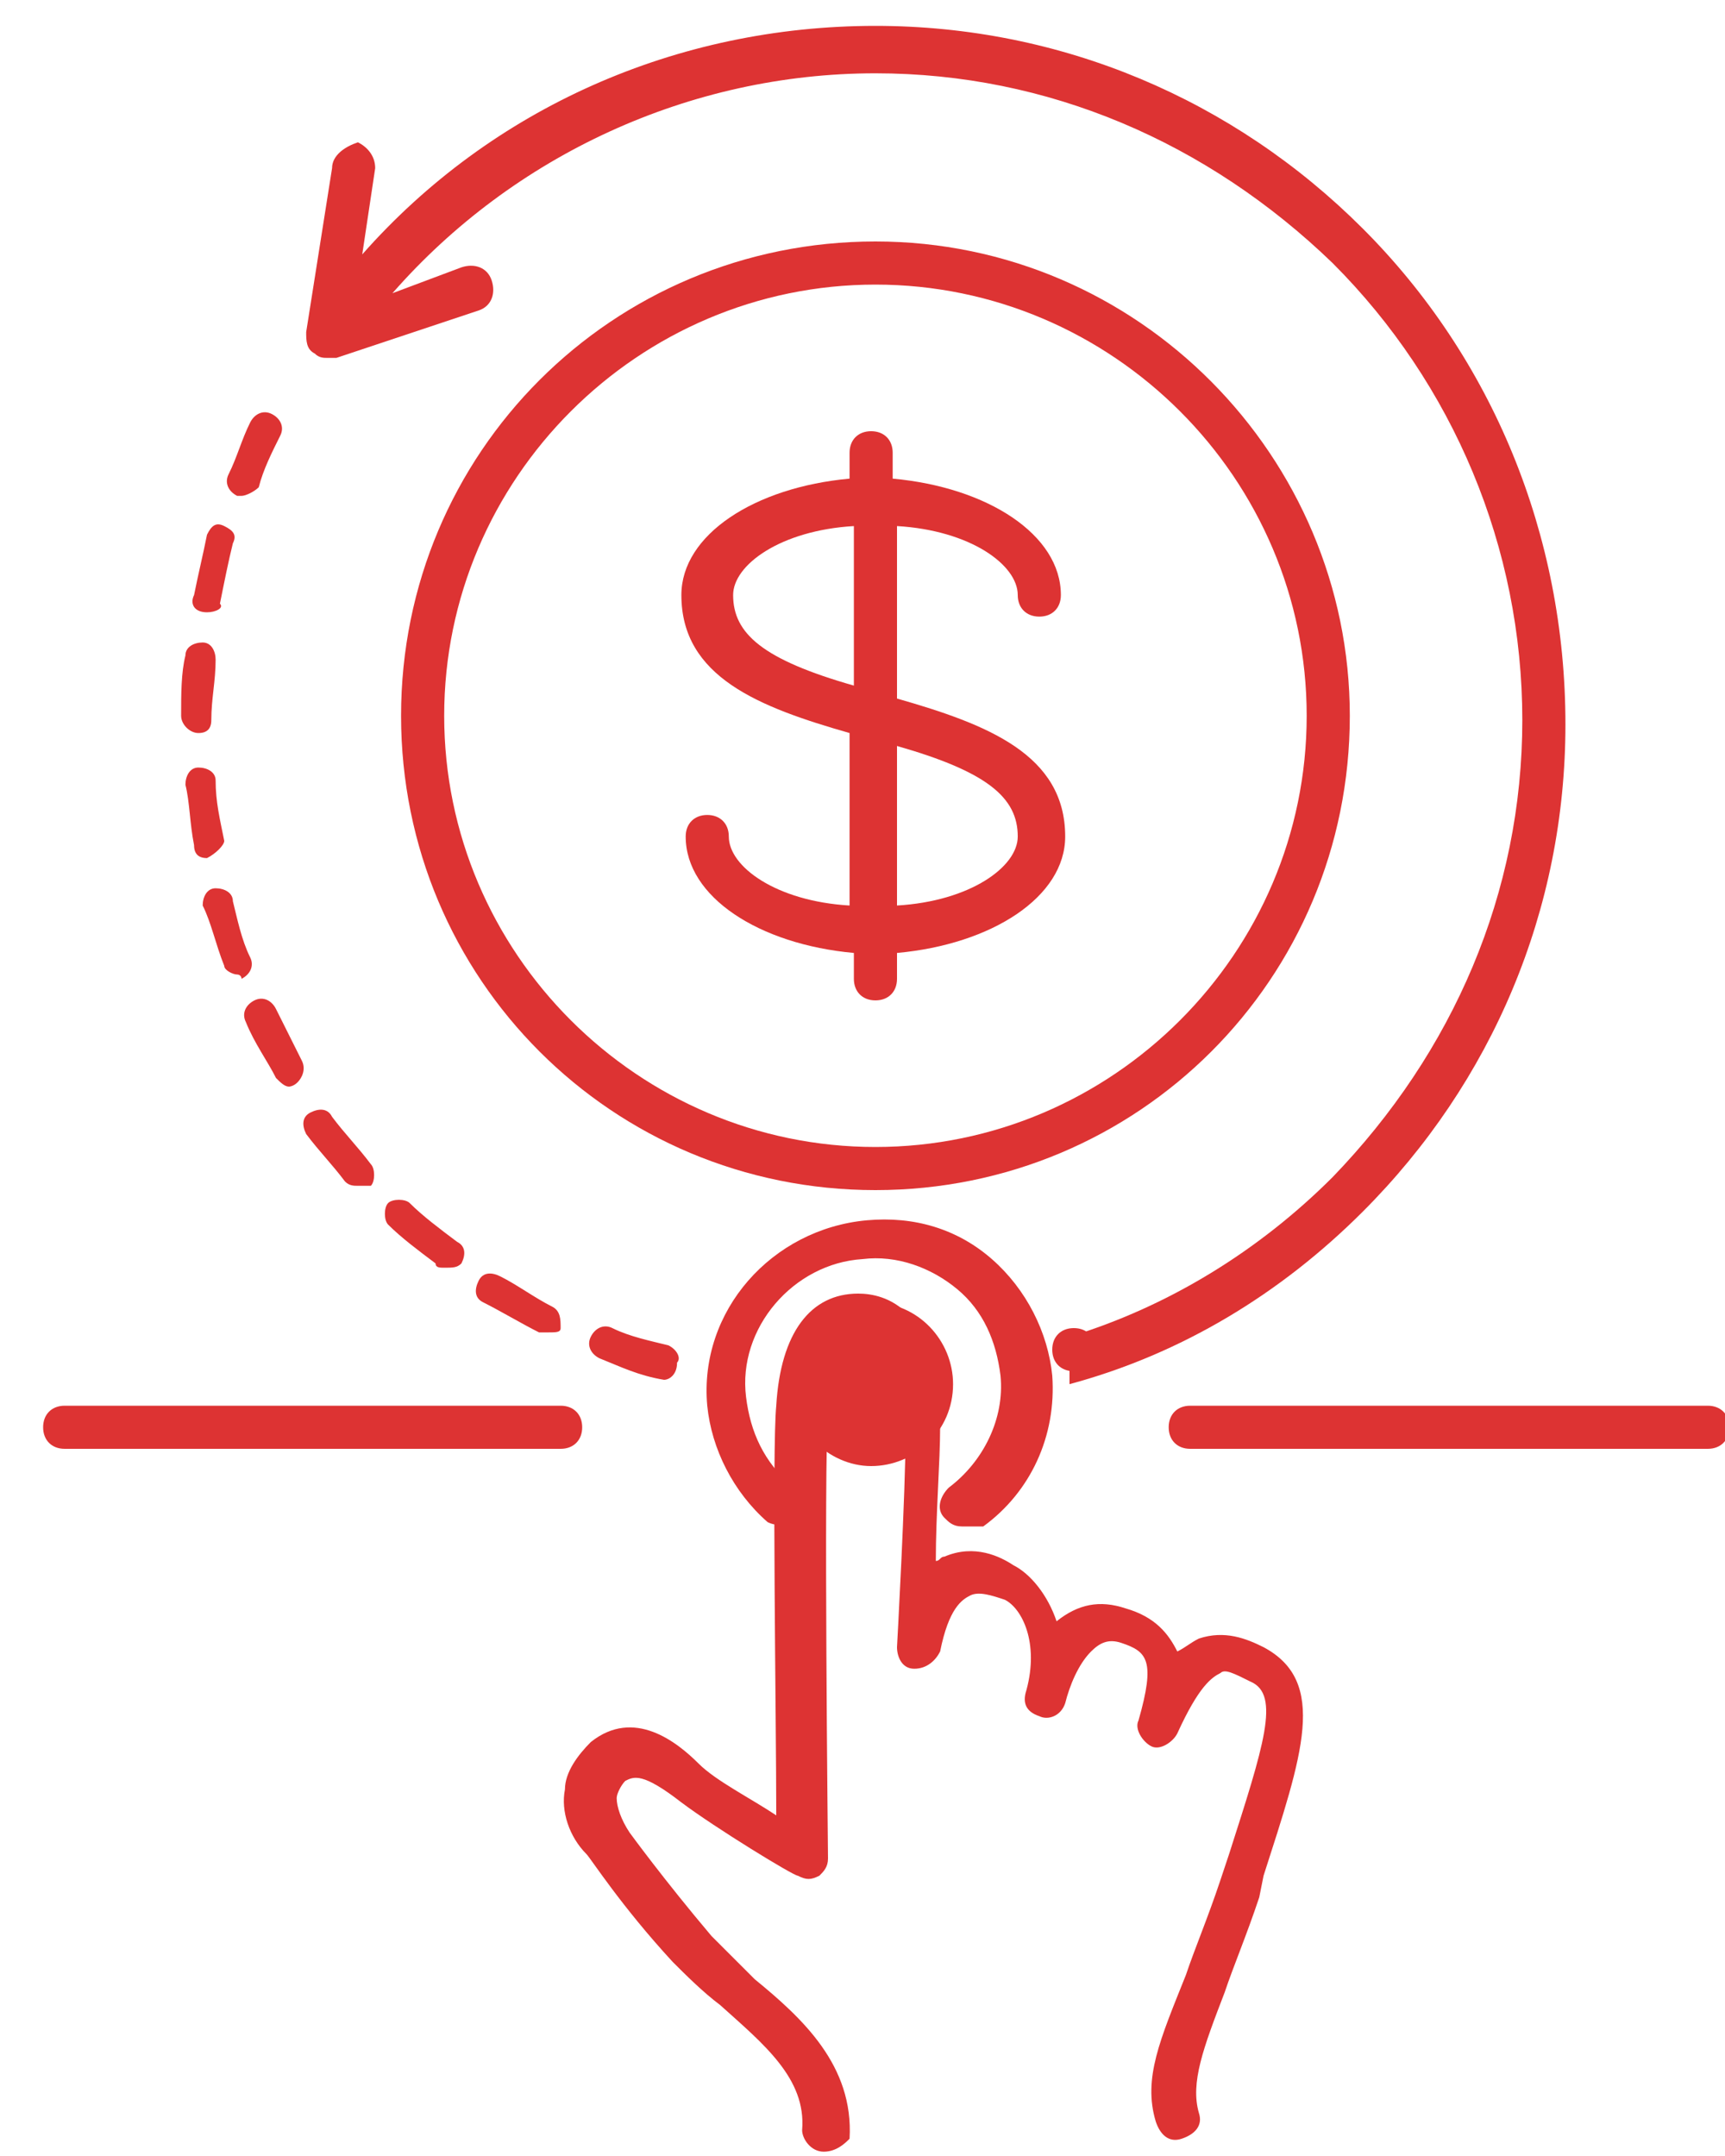
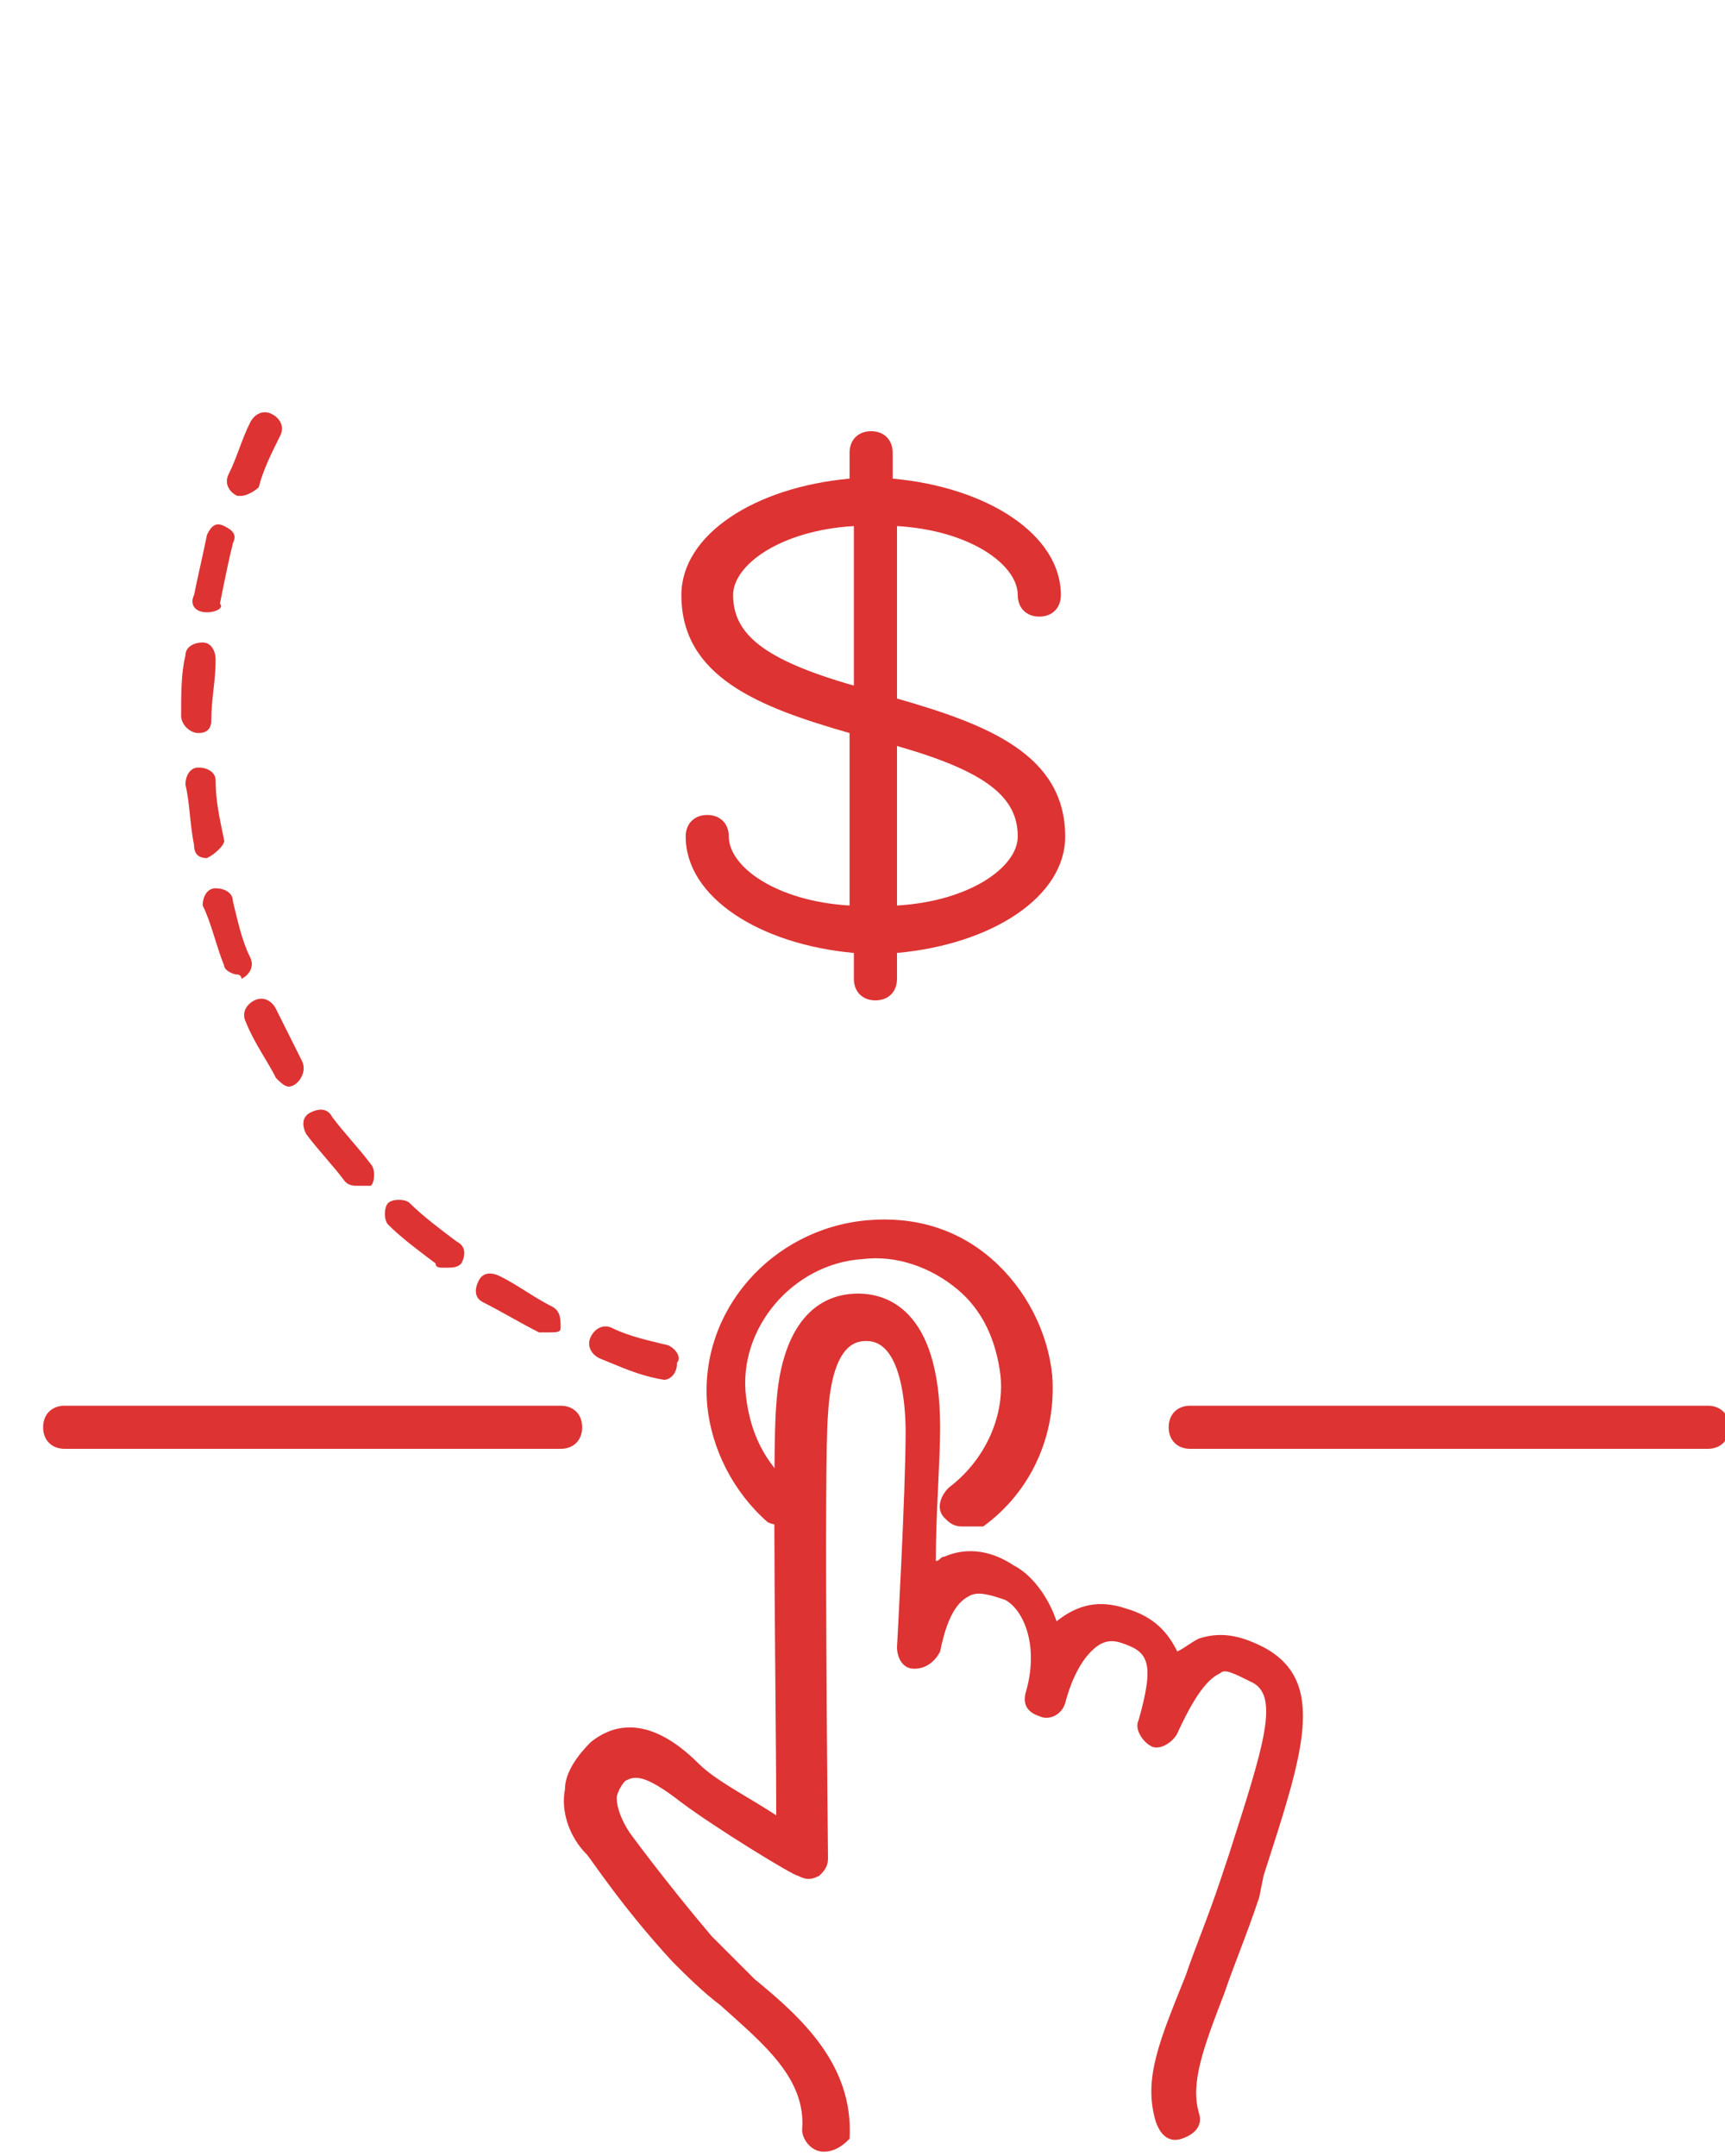
<svg xmlns="http://www.w3.org/2000/svg" version="1.1" id="Слой_1" x="0" y="0" viewBox="0 0 40 50" xml:space="preserve">
  <style>.st0{fill:#d33}</style>
-   <path class="st0" d="M20.3 5.6c-6.1 0-11 4.9-11 11s4.9 11 11 11 11-4.9 11-11c0-6-4.9-11-11-11zm0 21c-5.5 0-10-4.5-10-10s4.5-10 10-10 10 4.5 10 10-4.5 10-10 10z" />
  <path class="st0" d="M20.8 16.2v-4c1.7.1 2.8.9 2.8 1.6 0 .3.2.5.5.5s.5-.2.5-.5c0-1.4-1.7-2.5-3.9-2.7v-.6c0-.3-.2-.5-.5-.5s-.5.2-.5.5v.6c-2.2.2-3.9 1.3-3.9 2.7 0 1.9 1.8 2.6 3.9 3.2v4c-1.7-.1-2.8-.9-2.8-1.6 0-.3-.2-.5-.5-.5s-.5.2-.5.5c0 1.4 1.7 2.5 3.9 2.7v.6c0 .3.2.5.5.5s.5-.2.5-.5v-.6c2.2-.2 3.9-1.3 3.9-2.7 0-1.9-1.8-2.6-3.9-3.2zm-1-.3c-2.1-.6-2.8-1.2-2.8-2.1 0-.7 1.1-1.5 2.8-1.6v3.7zm1 5.1v-3.7c2.1.6 2.8 1.2 2.8 2.1 0 .7-1.1 1.5-2.8 1.6z" />
-   <path class="st0" d="M31.6 5.3c-3-3-7-4.7-11.3-4.7-4.6 0-8.9 1.9-11.9 5.3l.3-2c0-.3-.2-.5-.4-.6-.3.1-.6.3-.6.6l-.6 3.8c0 .2 0 .4.2.5.1.1.2.1.3.1h.2l3.3-1.1c.3-.1.4-.4.3-.7-.1-.3-.4-.4-.7-.3l-1.6.6c2.8-3.2 6.9-5.1 11.2-5.1 4 0 7.7 1.6 10.6 4.4 2.8 2.8 4.4 6.6 4.4 10.6s-1.6 7.7-4.4 10.6c-1.7 1.7-3.8 3-6.1 3.7v1.1c2.6-.7 4.9-2.1 6.8-4 3-3 4.7-7 4.7-11.3 0-4.4-1.7-8.5-4.7-11.5z" />
-   <path d="M24.9 30.8c.3 0 .5.2.5.5s-.2.5-.5.5-.5-.2-.5-.5.2-.5.5-.5zm-4.7-.6c1.1 0 1.9.9 1.9 1.9 0 1.1-.9 1.9-1.9 1.9s-1.9-.9-1.9-1.9c0-1.1.8-1.9 1.9-1.9z" fill-rule="evenodd" clip-rule="evenodd" fill="#d33" />
  <path class="st0" d="M39.6 33.6h-12c-.3 0-.5-.2-.5-.5s.2-.5.5-.5h12c.3 0 .5.2.5.5s-.2.5-.5.5zm-26.6 0H1.5c-.3 0-.5-.2-.5-.5s.2-.5.5-.5H13c.3 0 .5.2.5.5s-.2.5-.5.5zm9.3 1.8c-.2 0-.3-.1-.4-.2-.2-.2-.1-.5.1-.7.8-.6 1.3-1.6 1.2-2.6-.1-.8-.4-1.5-1-2s-1.4-.8-2.2-.7c-1.6.1-2.9 1.6-2.7 3.2.1.8.4 1.5 1.1 2.1.2.2.2.5.1.7-.2.2-.5.2-.7.1-.8-.7-1.3-1.7-1.4-2.7-.2-2.2 1.5-4.1 3.7-4.3 1.1-.1 2.1.2 2.9.9.8.7 1.3 1.7 1.4 2.7.1 1.4-.5 2.7-1.6 3.5h-.5z" />
  <path class="st0" d="M19.1 49.9c-.3 0-.5-.3-.5-.5.1-1.2-.9-2-1.9-2.9-.4-.3-.8-.7-1.1-1-1.2-1.3-1.9-2.4-2-2.5-.4-.4-.6-1-.5-1.5 0-.4.3-.8.6-1.1 1-.8 2 0 2.5.5.4.4 1.2.8 1.8 1.2 0-2.3-.1-8.5 0-9.5.1-1.7.8-2.6 1.9-2.6.6 0 1.9.3 1.9 3.1 0 .8-.1 2-.1 3.1.1 0 .1-.1.2-.1.7-.3 1.3 0 1.6.2.4.2.8.7 1 1.3.5-.4 1-.5 1.6-.3.7.2 1 .6 1.2 1 .2-.1.3-.2.5-.3.6-.2 1.1 0 1.5.2 1.5.8.9 2.5 0 5.3l-.1.5c-.3.9-.6 1.6-.8 2.2-.5 1.3-.8 2.1-.6 2.8.1.3-.1.5-.4.6-.3.1-.5-.1-.6-.4-.3-1 .1-1.9.7-3.4.2-.6.5-1.3.8-2.2l.2-.6c.8-2.5 1.2-3.7.5-4-.4-.2-.6-.3-.7-.2-.2.1-.5.3-1 1.4-.1.2-.4.4-.6.3-.2-.1-.4-.4-.3-.6.4-1.4.2-1.6-.4-1.8-.3-.1-.5 0-.7.2-.3.3-.5.8-.6 1.2-.1.3-.4.4-.6.3-.3-.1-.4-.3-.3-.6.3-1.1-.1-1.9-.5-2.1-.3-.1-.6-.2-.8-.1-.2.1-.5.3-.7 1.3-.1.2-.3.4-.6.4s-.4-.3-.4-.5c0 0 .2-3.6.2-5 0-.6-.1-2.1-.9-2.1-.2 0-.8 0-.9 1.7-.1 1.1 0 10.2 0 10.3 0 .2-.1.3-.2.4-.2.1-.3.1-.5 0-.1 0-1.9-1.1-2.7-1.7-.9-.7-1.1-.6-1.3-.5-.1.1-.2.3-.2.4 0 .2.1.5.3.8 0 0 .8 1.1 1.9 2.4l1 1c1.1.9 2.3 2 2.2 3.7-.1.1-.3.3-.6.3zM15.4 32c-.1 0-.1 0 0 0-.6-.1-1-.3-1.5-.5-.2-.1-.3-.3-.2-.5s.3-.3.5-.2c.4.2.9.3 1.3.4.2.1.3.3.2.4 0 .3-.2.4-.3.4zm-2.7-1.1h-.2c-.4-.2-.9-.5-1.3-.7-.2-.1-.2-.3-.1-.5s.3-.2.5-.1c.4.2.8.5 1.2.7.2.1.2.3.2.5 0 .1-.1.1-.3.1zm-2.4-1.5c-.1 0-.2 0-.2-.1-.4-.3-.8-.6-1.1-.9-.1-.1-.1-.4 0-.5.1-.1.4-.1.5 0 .3.3.7.6 1.1.9.2.1.2.3.1.5-.1.1-.2.1-.4.1zm-2-1.9c-.1 0-.2 0-.3-.1-.3-.4-.6-.7-.9-1.1-.1-.2-.1-.4.1-.5.2-.1.4-.1.5.1.3.4.6.7.9 1.1.1.1.1.4 0 .5h-.3zm-1.6-2.3c-.1 0-.2-.1-.3-.2-.2-.4-.5-.8-.7-1.3-.1-.2 0-.4.2-.5.2-.1.4 0 .5.2l.6 1.2c.1.2 0 .4-.1.5-.1.1-.2.1-.2.1zm-1.2-2.6c-.1 0-.3-.1-.3-.2-.2-.5-.3-1-.5-1.4 0-.2.1-.4.3-.4.2 0 .4.1.4.3.1.4.2.9.4 1.3.1.2 0 .4-.2.5 0-.1-.1-.1-.1-.1zm-.7-2.7c-.2 0-.3-.1-.3-.3-.1-.5-.1-1-.2-1.4 0-.2.1-.4.3-.4.2 0 .4.1.4.3 0 .5.1.9.2 1.4 0 .1-.2.3-.4.4zM4.6 17c-.2 0-.4-.2-.4-.4 0-.5 0-1 .1-1.4 0-.2.2-.3.4-.3s.3.2.3.4c0 .5-.1.9-.1 1.4 0 .2-.1.3-.3.3zm.2-2.8c-.3 0-.4-.2-.3-.4.1-.5.2-.9.3-1.4.1-.2.2-.3.4-.2.2.1.3.2.2.4-.1.4-.2.9-.3 1.4.1.1-.1.2-.3.2zm.8-2.7h-.1c-.2-.1-.3-.3-.2-.5.2-.4.3-.8.5-1.2.1-.2.3-.3.5-.2.2.1.3.3.2.5-.2.4-.4.8-.5 1.2-.1.1-.3.2-.4.2z" />
</svg>